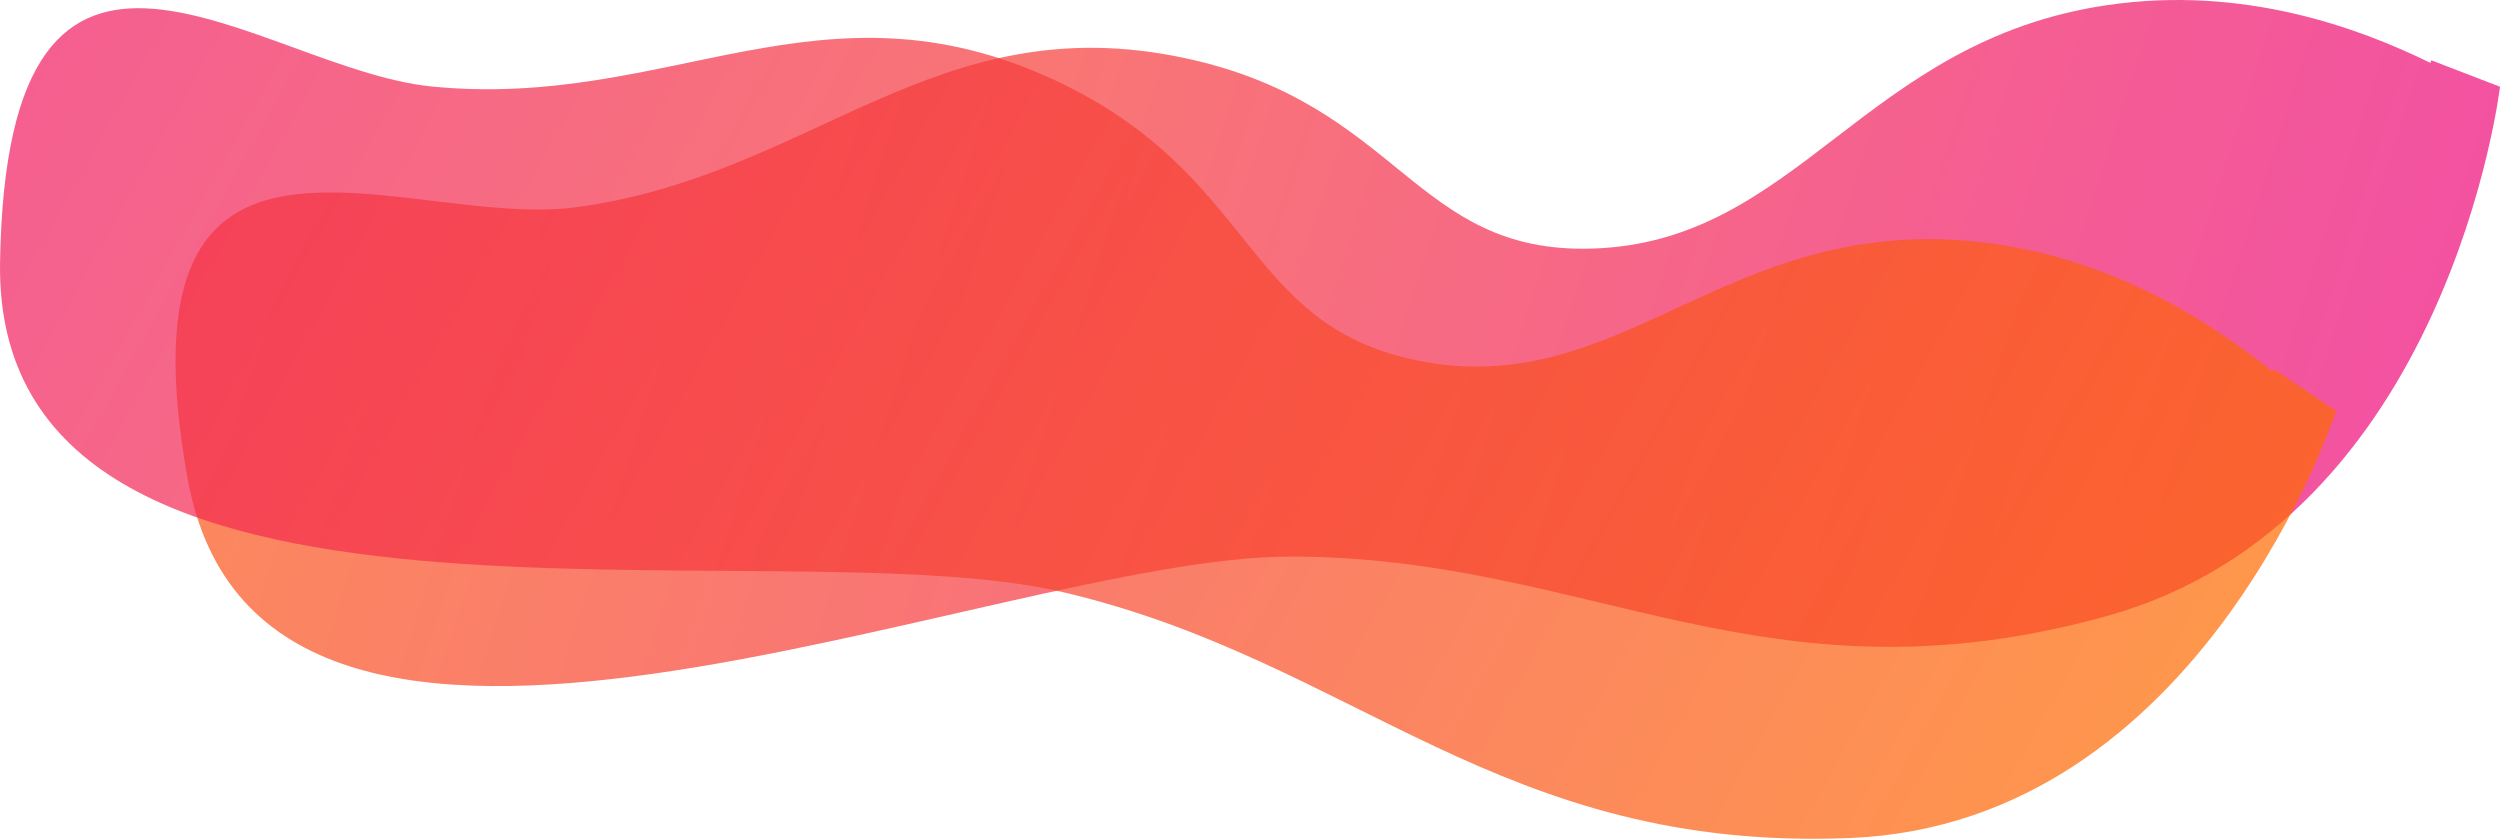
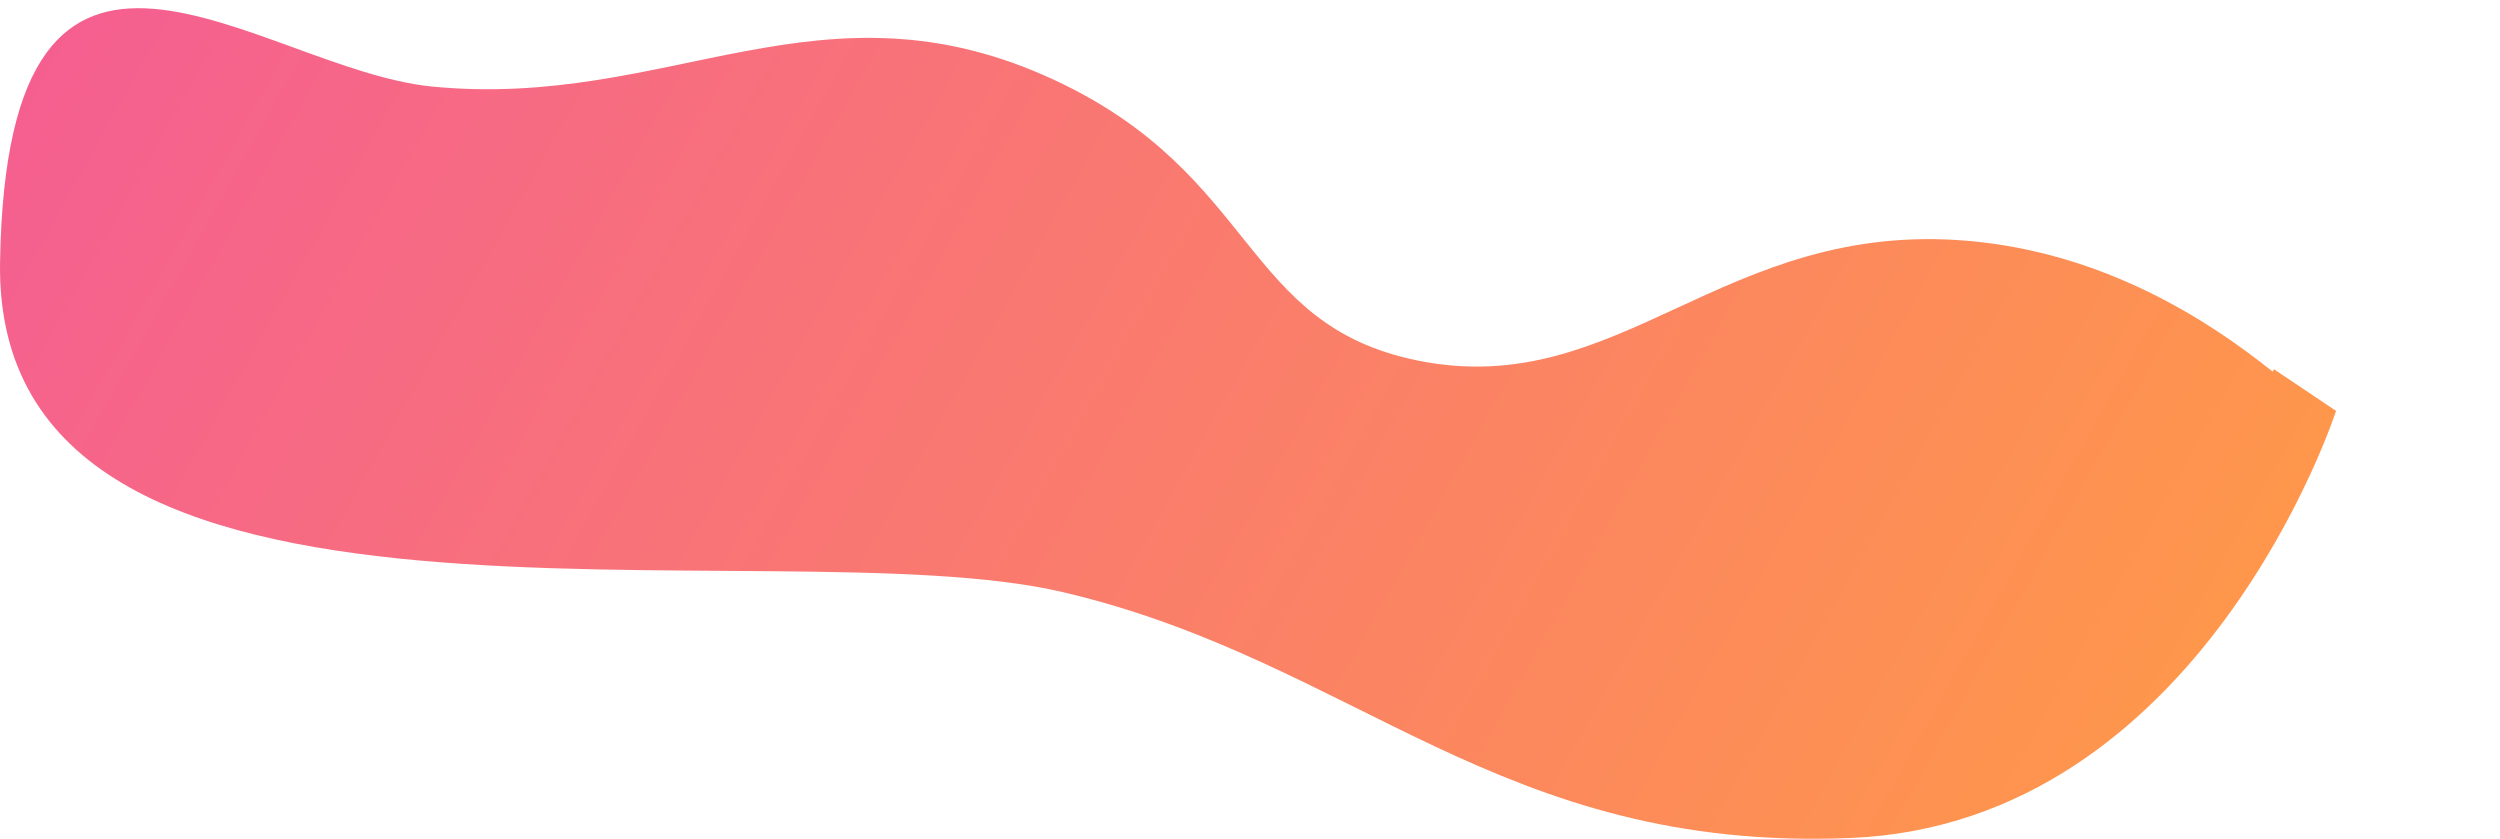
<svg xmlns="http://www.w3.org/2000/svg" id="Layer_1" data-name="Layer 1" viewBox="0 0 1958.77 657.2">
  <defs>
    <style>
      .cls-1 {
        fill: url(#linear-gradient);
      }

      .cls-1, .cls-2 {
        fill-opacity: .7;
        fill-rule: evenodd;
      }

      .cls-2 {
        fill: url(#linear-gradient-2);
      }
    </style>
    <linearGradient id="linear-gradient" x1="1554.17" y1="152.94" x2="-422.14" y2="788.2" gradientTransform="translate(262 669.35) scale(1 -1)" gradientUnits="userSpaceOnUse">
      <stop offset="0" stop-color="#ee0979" />
      <stop offset=".99" stop-color="#ff6a00" />
    </linearGradient>
    <linearGradient id="linear-gradient-2" x1="1353.06" y1="-40.13" x2="-483.69" y2="988.21" gradientTransform="translate(262 669.35) scale(1 -1)" gradientUnits="userSpaceOnUse">
      <stop offset="0" stop-color="#ff6a00" />
      <stop offset="1" stop-color="#ee0979" />
    </linearGradient>
  </defs>
-   <path class="cls-1" d="M1904.26,49.29c-55.89-27.42-146.58-60.98-253.31-45.27-191,28.1-242.17,185.84-403.44,190.75-140.06,4.26-150.08-113.23-319.47-149.32-195.88-41.73-291.19,92.24-476.86,116.94-135.22,17.99-362.73-113.88-304.23,212.37,58.5,326.24,629,61.31,864,61.31s372.5,120.97,640,46.53c267.5-74.45,307.82-414.63,307.82-414.63l-53.85-20.75" />
  <path class="cls-2" d="M1780.6,291.16c-49.38-39.65-131.61-93.3-238.98-102.48-192.13-16.42-272.41,126.04-431.02,93.77-137.76-28.02-125.03-145.21-283.72-219.42-183.52-85.82-302.39,23.26-488.66,4.74C202.55,54.29,5.4-126.93.04,205.49c-5.36,332.42,603.23,204.5,832.99,258.51,229.76,54.01,341.01,203.89,616.82,192.58,275.81-11.31,380.47-334.64,380.47-334.64l-48.67-32.66" />
</svg>